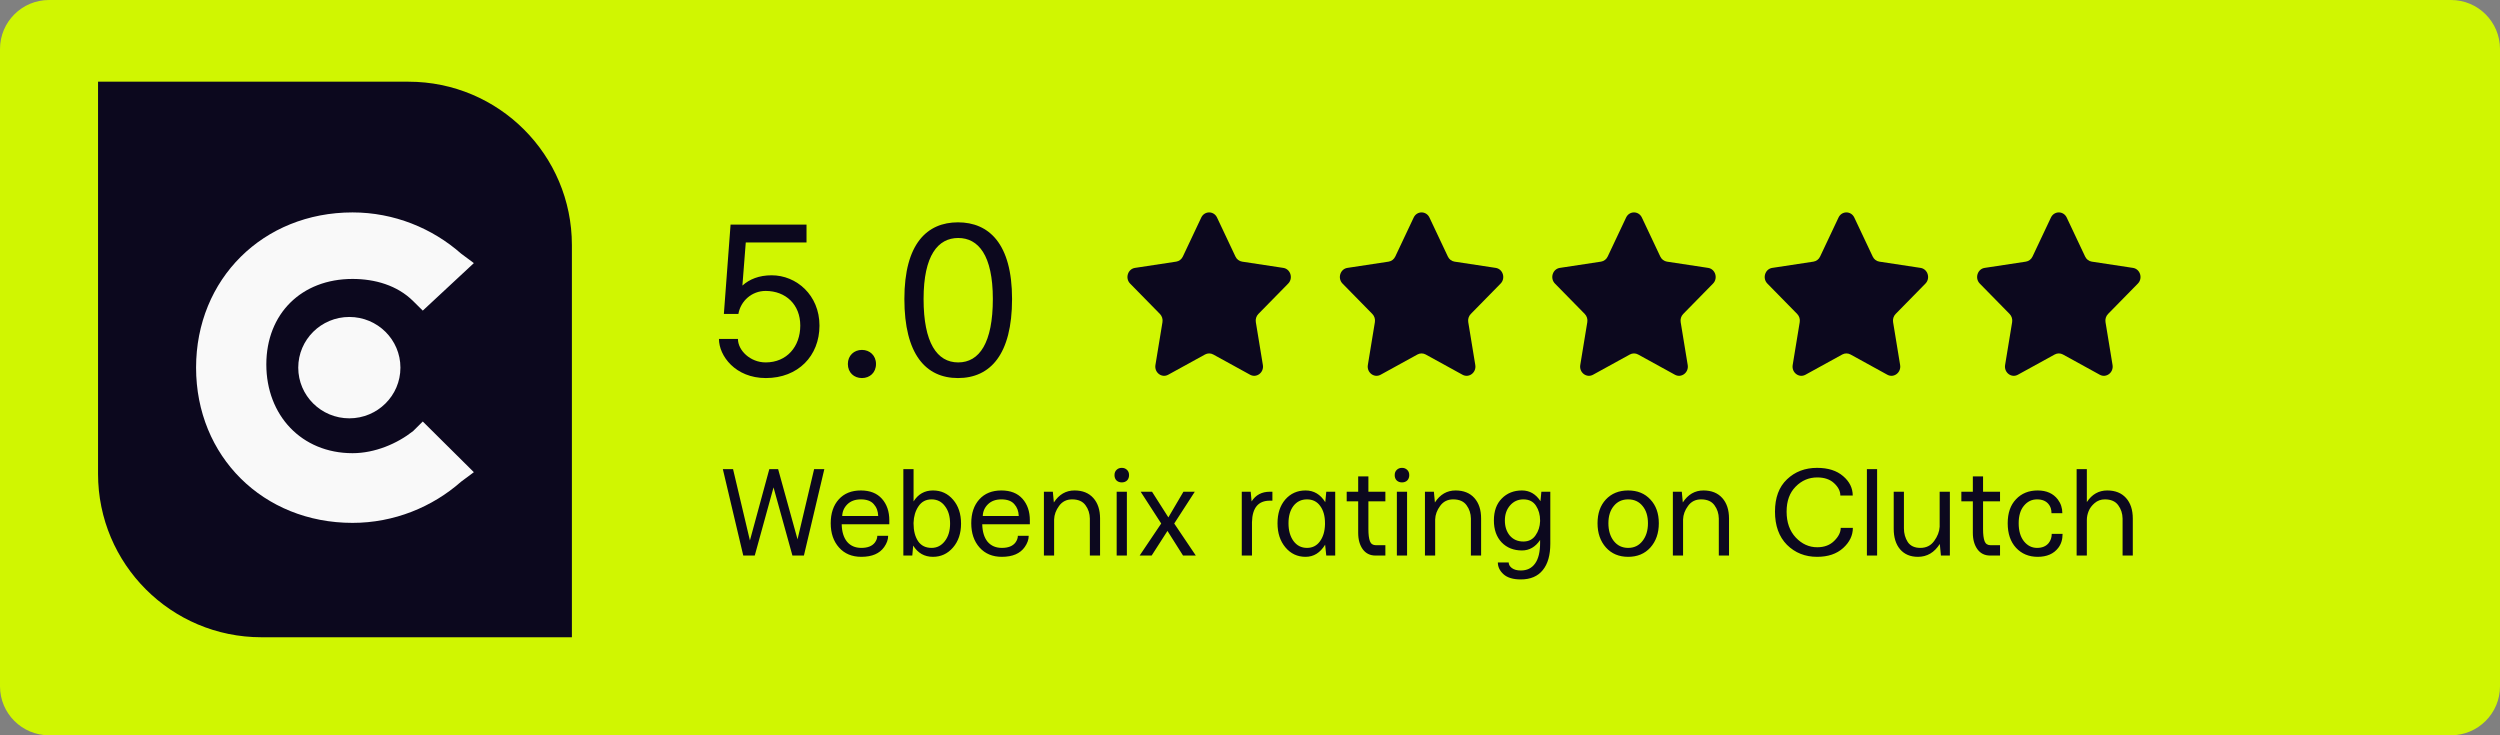
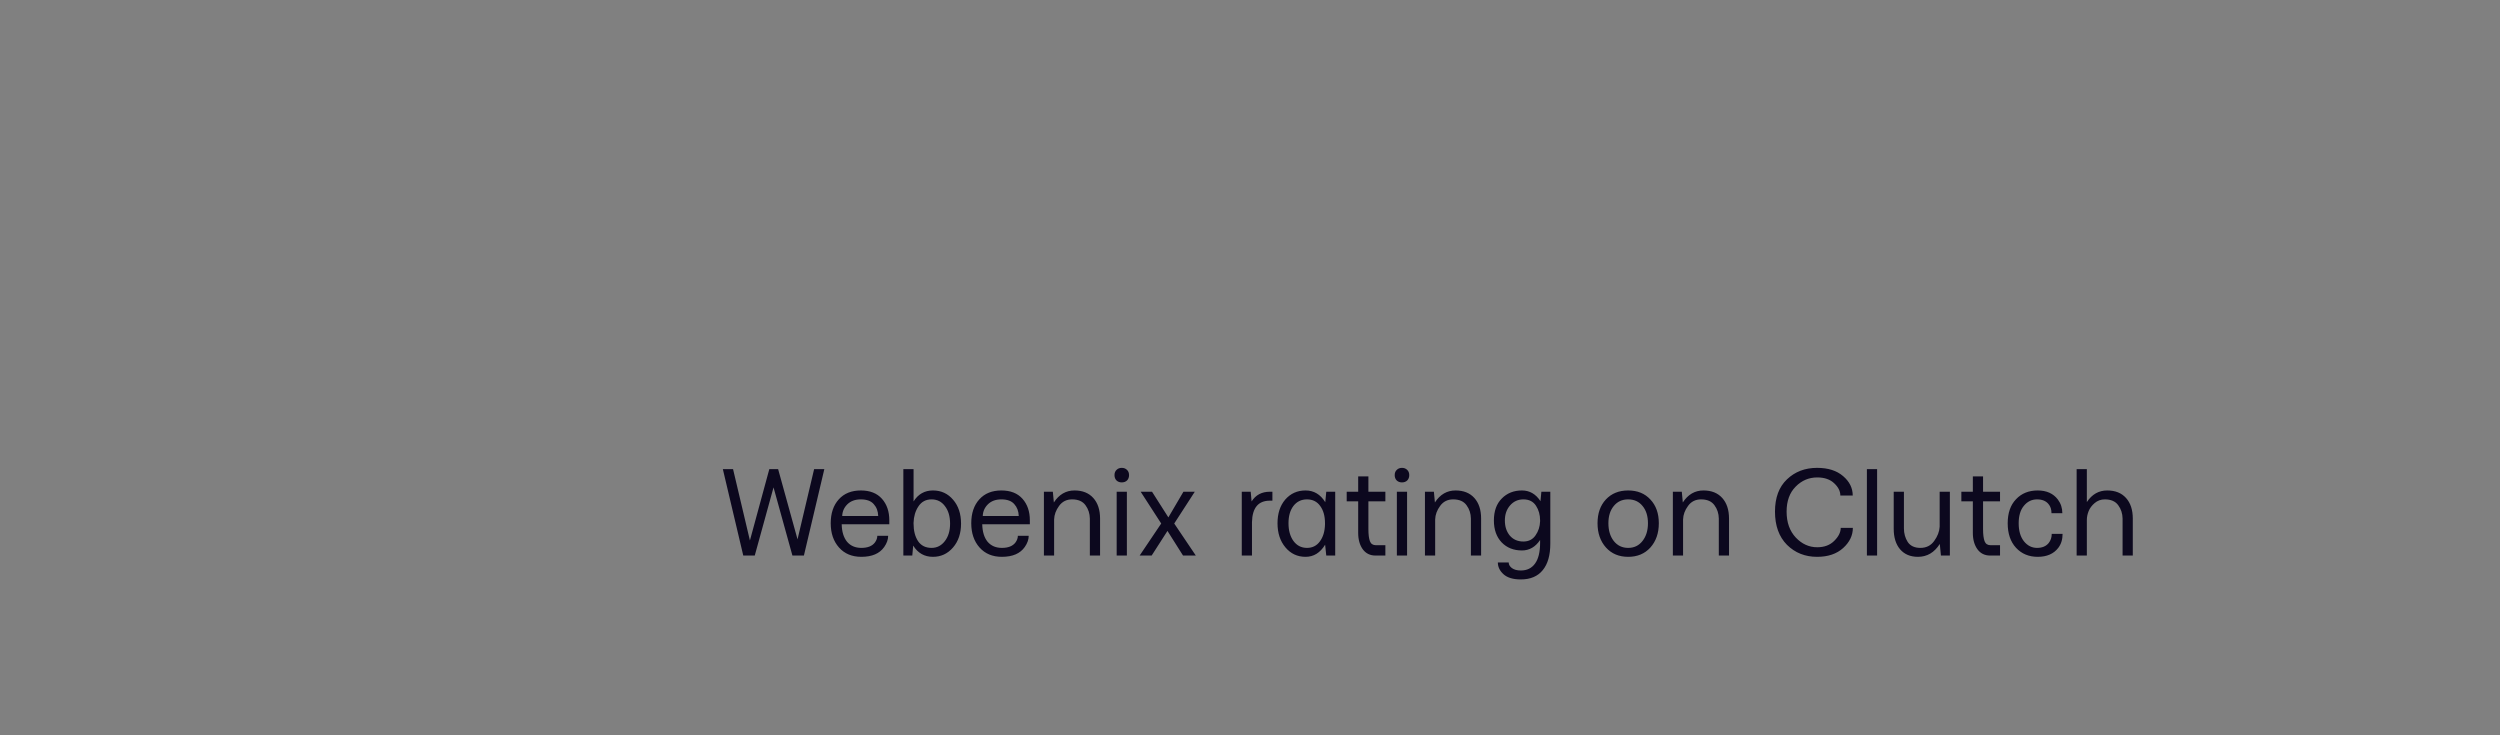
<svg xmlns="http://www.w3.org/2000/svg" width="153" height="45" viewBox="0 0 153 45" fill="none">
  <rect x="0" y="0" width="153" height="45" fill="#808080" stroke="none" />
  <g clip-path="url(#clip0_499_289)">
    <g clip-path="url(#clip1_499_289)">
      <g clip-path="url(#clip2_499_289)">
        <path d="M150 0H3C1.343 0 0 1.343 0 3V42C0 43.657 1.343 45 3 45H150C151.657 45 153 43.657 153 42V3C153 1.343 151.657 0 150 0Z" fill="#D0F601" />
-         <path d="M74.483 13.314L75.611 15.704C75.689 15.87 75.841 15.985 76.016 16.012L78.538 16.395C78.98 16.462 79.156 17.03 78.837 17.355L77.012 19.215C76.885 19.345 76.827 19.531 76.857 19.714L77.288 22.34C77.363 22.8 76.901 23.151 76.506 22.934L74.251 21.694C74.094 21.608 73.906 21.608 73.749 21.694L71.494 22.934C71.099 23.151 70.637 22.8 70.712 22.34L71.143 19.714C71.173 19.531 71.115 19.345 70.988 19.215L69.163 17.355C68.844 17.029 69.02 16.462 69.462 16.395L71.984 16.012C72.159 15.985 72.311 15.87 72.389 15.704L73.517 13.314C73.715 12.895 74.285 12.895 74.483 13.314Z" fill="#0C081E" />
-         <path d="M87.483 13.314L88.611 15.704C88.689 15.87 88.841 15.985 89.016 16.012L91.538 16.395C91.98 16.462 92.156 17.03 91.837 17.355L90.012 19.215C89.885 19.345 89.827 19.531 89.857 19.714L90.288 22.34C90.363 22.8 89.901 23.151 89.506 22.934L87.251 21.694C87.094 21.608 86.906 21.608 86.749 21.694L84.494 22.934C84.099 23.151 83.637 22.8 83.712 22.34L84.143 19.714C84.173 19.531 84.115 19.345 83.988 19.215L82.163 17.355C81.844 17.029 82.02 16.462 82.462 16.395L84.984 16.012C85.159 15.985 85.311 15.87 85.389 15.704L86.517 13.314C86.715 12.895 87.285 12.895 87.483 13.314Z" fill="#0C081E" />
+         <path d="M74.483 13.314L75.611 15.704C75.689 15.87 75.841 15.985 76.016 16.012L78.538 16.395C78.98 16.462 79.156 17.03 78.837 17.355L77.012 19.215C76.885 19.345 76.827 19.531 76.857 19.714L77.288 22.34C77.363 22.8 76.901 23.151 76.506 22.934L74.251 21.694C74.094 21.608 73.906 21.608 73.749 21.694C71.099 23.151 70.637 22.8 70.712 22.34L71.143 19.714C71.173 19.531 71.115 19.345 70.988 19.215L69.163 17.355C68.844 17.029 69.02 16.462 69.462 16.395L71.984 16.012C72.159 15.985 72.311 15.87 72.389 15.704L73.517 13.314C73.715 12.895 74.285 12.895 74.483 13.314Z" fill="#0C081E" />
        <path d="M100.483 13.314L101.611 15.704C101.689 15.87 101.841 15.985 102.016 16.012L104.538 16.395C104.98 16.462 105.156 17.03 104.837 17.355L103.012 19.215C102.885 19.345 102.827 19.531 102.857 19.714L103.288 22.34C103.363 22.8 102.901 23.151 102.506 22.934L100.251 21.694C100.094 21.608 99.906 21.608 99.749 21.694L97.494 22.934C97.099 23.151 96.637 22.8 96.712 22.34L97.143 19.714C97.173 19.531 97.115 19.345 96.988 19.215L95.163 17.355C94.844 17.029 95.02 16.462 95.462 16.395L97.984 16.012C98.159 15.985 98.311 15.87 98.389 15.704L99.517 13.314C99.715 12.895 100.285 12.895 100.483 13.314Z" fill="#0C081E" />
-         <path d="M113.483 13.314L114.611 15.704C114.689 15.87 114.841 15.985 115.016 16.012L117.538 16.395C117.98 16.462 118.156 17.03 117.837 17.355L116.012 19.215C115.885 19.345 115.827 19.531 115.857 19.714L116.288 22.34C116.363 22.8 115.901 23.151 115.506 22.934L113.251 21.694C113.094 21.608 112.906 21.608 112.749 21.694L110.494 22.934C110.099 23.151 109.637 22.8 109.712 22.34L110.143 19.714C110.173 19.531 110.115 19.345 109.988 19.215L108.163 17.355C107.844 17.029 108.02 16.462 108.462 16.395L110.984 16.012C111.159 15.985 111.311 15.87 111.389 15.704L112.517 13.314C112.715 12.895 113.285 12.895 113.483 13.314Z" fill="#0C081E" />
-         <path d="M126.483 13.314L127.611 15.704C127.689 15.87 127.841 15.985 128.016 16.012L130.538 16.395C130.98 16.462 131.156 17.03 130.837 17.355L129.012 19.215C128.885 19.345 128.827 19.531 128.857 19.714L129.288 22.34C129.363 22.8 128.901 23.151 128.506 22.934L126.251 21.694C126.094 21.608 125.906 21.608 125.749 21.694L123.494 22.934C123.099 23.151 122.637 22.8 122.712 22.34L123.143 19.714C123.173 19.531 123.115 19.345 122.988 19.215L121.163 17.355C120.844 17.029 121.02 16.462 121.462 16.395L123.984 16.012C124.159 15.985 124.311 15.87 124.389 15.704L125.517 13.314C125.715 12.895 126.285 12.895 126.483 13.314Z" fill="#0C081E" />
        <path d="M44 20.744H45.162C45.162 21.441 45.914 22.18 46.857 22.18C48.156 22.18 48.977 21.209 48.977 19.924C48.977 18.639 48.088 17.805 46.857 17.805C46.01 17.805 45.326 18.42 45.189 19.213H44.301L44.711 13.744H49.359V14.838H45.641L45.435 17.477C45.859 17.094 46.447 16.848 47.227 16.848C48.744 16.848 50.152 18.064 50.152 19.924C50.152 21.783 48.84 23.137 46.871 23.137C44.998 23.137 44 21.77 44 20.744ZM51.889 22.275C51.889 21.756 52.272 21.414 52.75 21.414C53.228 21.414 53.611 21.756 53.611 22.275C53.611 22.809 53.228 23.137 52.75 23.137C52.272 23.137 51.889 22.809 51.889 22.275ZM56.523 18.297C56.523 20.977 57.344 22.18 58.643 22.18C59.941 22.18 60.762 20.977 60.762 18.297C60.762 15.617 59.873 14.565 58.643 14.565C57.412 14.565 56.523 15.617 56.523 18.297ZM55.348 18.297C55.348 14.906 56.742 13.607 58.629 13.607C60.516 13.607 61.938 14.906 61.938 18.297C61.938 21.688 60.611 23.137 58.629 23.137C56.66 23.137 55.348 21.688 55.348 18.297Z" fill="#0C081E" />
        <path d="M6 5H25C30.523 5 35 9.477 35 15V39H16C10.477 39 6 34.523 6 29V5Z" fill="#0C081E" />
        <path d="M25.287 26.378C24.31 27.153 22.942 27.735 21.575 27.735C18.448 27.735 16.299 25.408 16.299 22.306C16.299 19.204 18.448 17.071 21.575 17.071C22.942 17.071 24.31 17.459 25.287 18.429L25.874 19.01L29 16.102L28.218 15.52C26.46 13.969 24.115 13 21.575 13C16.104 13 12 17.071 12 22.5C12 27.929 16.104 32 21.575 32C24.115 32 26.46 31.031 28.218 29.48L29 28.898L25.874 25.796L25.287 26.378Z" fill="#F9F9F9" />
-         <path d="M21.379 25.602C23.106 25.602 24.506 24.213 24.506 22.5C24.506 20.787 23.106 19.398 21.379 19.398C19.653 19.398 18.253 20.787 18.253 22.5C18.253 24.213 19.653 25.602 21.379 25.602Z" fill="#F9F9F9" />
      </g>
    </g>
  </g>
  <path d="M44.238 28.711H44.863L45.895 33.078L47.082 28.711H47.621L48.809 33.008L49.824 28.711H50.449L49.199 34H48.496L47.34 29.828L46.191 34H45.488L44.238 28.711ZM51.543 31.578H53.746C53.736 31.281 53.645 31.039 53.473 30.852C53.306 30.659 53.043 30.562 52.684 30.562C52.34 30.562 52.066 30.662 51.863 30.859C51.66 31.057 51.553 31.297 51.543 31.578ZM51.348 33.508C51.009 33.128 50.84 32.633 50.84 32.023C50.84 31.414 51.004 30.927 51.332 30.562C51.66 30.198 52.111 30.016 52.684 30.016C53.241 30.016 53.671 30.185 53.973 30.523C54.275 30.862 54.426 31.302 54.426 31.844V32.086H51.512C51.522 32.544 51.632 32.901 51.84 33.156C52.053 33.406 52.345 33.531 52.715 33.531C53.1 33.531 53.376 33.422 53.543 33.203C53.642 33.068 53.691 32.93 53.691 32.789H54.355C54.355 33.018 54.275 33.247 54.113 33.477C53.832 33.878 53.366 34.078 52.715 34.078C52.142 34.078 51.686 33.888 51.348 33.508ZM55.91 32.047C55.91 32.479 56.001 32.836 56.184 33.117C56.371 33.393 56.647 33.531 57.012 33.531C57.34 33.531 57.611 33.393 57.824 33.117C58.038 32.841 58.145 32.484 58.145 32.047C58.145 31.604 58.04 31.247 57.832 30.977C57.629 30.701 57.355 30.562 57.012 30.562C56.663 30.562 56.395 30.706 56.207 30.992C56.02 31.273 55.921 31.607 55.91 31.992V32.047ZM55.285 34V28.711H55.91V30.688C56.191 30.24 56.587 30.016 57.098 30.016C57.598 30.016 58.009 30.206 58.332 30.586C58.655 30.961 58.816 31.448 58.816 32.047C58.816 32.641 58.652 33.128 58.324 33.508C57.996 33.888 57.587 34.078 57.098 34.078C56.577 34.078 56.173 33.849 55.887 33.391L55.832 34H55.285ZM60.145 31.578H62.348C62.337 31.281 62.246 31.039 62.074 30.852C61.908 30.659 61.645 30.562 61.285 30.562C60.941 30.562 60.668 30.662 60.465 30.859C60.262 31.057 60.155 31.297 60.145 31.578ZM59.949 33.508C59.611 33.128 59.441 32.633 59.441 32.023C59.441 31.414 59.605 30.927 59.934 30.562C60.262 30.198 60.712 30.016 61.285 30.016C61.842 30.016 62.272 30.185 62.574 30.523C62.876 30.862 63.027 31.302 63.027 31.844V32.086H60.113C60.124 32.544 60.233 32.901 60.441 33.156C60.655 33.406 60.947 33.531 61.316 33.531C61.702 33.531 61.978 33.422 62.145 33.203C62.243 33.068 62.293 32.93 62.293 32.789H62.957C62.957 33.018 62.876 33.247 62.715 33.477C62.434 33.878 61.967 34.078 61.316 34.078C60.743 34.078 60.288 33.888 59.949 33.508ZM63.887 34V30.094H64.434L64.496 30.75C64.814 30.26 65.236 30.016 65.762 30.016C66.251 30.016 66.634 30.169 66.91 30.477C67.186 30.784 67.324 31.203 67.324 31.734V34H66.699V31.734C66.694 31.427 66.606 31.156 66.434 30.922C66.262 30.682 65.988 30.562 65.613 30.562C65.275 30.562 65.009 30.695 64.816 30.961C64.624 31.221 64.522 31.497 64.512 31.789V34H63.887ZM68.34 34V30.094H68.965V34H68.34ZM68.332 29.406C68.249 29.323 68.207 29.213 68.207 29.078C68.207 28.943 68.249 28.836 68.332 28.758C68.415 28.674 68.522 28.633 68.652 28.633C68.783 28.633 68.889 28.674 68.973 28.758C69.056 28.836 69.098 28.943 69.098 29.078C69.098 29.213 69.056 29.323 68.973 29.406C68.889 29.484 68.783 29.523 68.652 29.523C68.522 29.523 68.415 29.484 68.332 29.406ZM69.746 34L71.066 32.039L69.809 30.094H70.504L71.504 31.664L72.426 30.094H73.121L71.863 32.039L73.184 34H72.402L71.449 32.492L70.481 34H69.746ZM75.996 34V30.094H76.543L76.598 30.688C76.848 30.292 77.22 30.094 77.715 30.094H77.871V30.641H77.715C77.007 30.641 76.642 31.078 76.621 31.953V34H75.996ZM79.16 30.961C78.957 31.227 78.856 31.581 78.856 32.023C78.856 32.466 78.957 32.828 79.16 33.109C79.368 33.391 79.644 33.531 79.988 33.531C80.322 33.531 80.585 33.398 80.777 33.133C80.975 32.867 81.079 32.521 81.09 32.094V32.023C81.09 31.581 80.991 31.227 80.793 30.961C80.6 30.695 80.332 30.562 79.988 30.562C79.644 30.562 79.368 30.695 79.16 30.961ZM78.668 33.5C78.345 33.115 78.184 32.622 78.184 32.023C78.184 31.424 78.342 30.94 78.66 30.57C78.983 30.201 79.397 30.016 79.902 30.016C80.408 30.016 80.809 30.255 81.106 30.734L81.168 30.094H81.715V34H81.168L81.098 33.336C80.796 33.831 80.397 34.078 79.902 34.078C79.402 34.078 78.991 33.885 78.668 33.5ZM82.418 30.68V30.094H83.121V29.156H83.746V30.094H84.785V30.68H83.746V32.383C83.746 32.711 83.777 32.958 83.84 33.125C83.902 33.286 84.025 33.367 84.207 33.367H84.785V34H84.184C83.85 34 83.59 33.872 83.402 33.617C83.215 33.357 83.121 33.023 83.121 32.617V30.68H82.418ZM85.488 34V30.094H86.113V34H85.488ZM85.481 29.406C85.397 29.323 85.356 29.213 85.356 29.078C85.356 28.943 85.397 28.836 85.481 28.758C85.564 28.674 85.671 28.633 85.801 28.633C85.931 28.633 86.038 28.674 86.121 28.758C86.204 28.836 86.246 28.943 86.246 29.078C86.246 29.213 86.204 29.323 86.121 29.406C86.038 29.484 85.931 29.523 85.801 29.523C85.671 29.523 85.564 29.484 85.481 29.406ZM87.207 34V30.094H87.754L87.816 30.75C88.134 30.26 88.556 30.016 89.082 30.016C89.572 30.016 89.954 30.169 90.231 30.477C90.507 30.784 90.644 31.203 90.644 31.734V34H90.019V31.734C90.014 31.427 89.926 31.156 89.754 30.922C89.582 30.682 89.309 30.562 88.934 30.562C88.595 30.562 88.329 30.695 88.137 30.961C87.944 31.221 87.842 31.497 87.832 31.789V34H87.207ZM92.098 31.852C92.098 32.227 92.199 32.536 92.402 32.781C92.611 33.021 92.887 33.141 93.231 33.141C93.553 33.141 93.801 33.016 93.973 32.766C94.15 32.516 94.243 32.227 94.254 31.898V31.852C94.254 31.508 94.171 31.208 94.004 30.953C93.837 30.693 93.579 30.562 93.231 30.562C92.902 30.562 92.632 30.685 92.418 30.93C92.204 31.174 92.098 31.482 92.098 31.852ZM91.426 31.852C91.426 31.279 91.587 30.831 91.91 30.508C92.233 30.18 92.644 30.016 93.144 30.016C93.613 30.016 93.991 30.234 94.277 30.672L94.332 30.094H94.879V33.273C94.879 33.977 94.725 34.516 94.418 34.891C94.111 35.271 93.663 35.461 93.074 35.461C92.6 35.461 92.246 35.354 92.012 35.141C91.783 34.932 91.668 34.693 91.668 34.422H92.332C92.332 34.552 92.397 34.667 92.527 34.766C92.663 34.865 92.845 34.914 93.074 34.914C93.454 34.914 93.746 34.771 93.949 34.484C94.152 34.203 94.254 33.781 94.254 33.219V33.047C93.967 33.474 93.598 33.688 93.144 33.688C92.634 33.688 92.22 33.523 91.902 33.195C91.585 32.862 91.426 32.414 91.426 31.852ZM98.434 32.023C98.434 32.466 98.543 32.828 98.762 33.109C98.986 33.391 99.28 33.531 99.644 33.531C100.009 33.531 100.301 33.391 100.52 33.109C100.743 32.828 100.855 32.466 100.855 32.023C100.855 31.586 100.746 31.234 100.527 30.969C100.309 30.698 100.014 30.562 99.644 30.562C99.275 30.562 98.981 30.698 98.762 30.969C98.543 31.234 98.434 31.586 98.434 32.023ZM98.285 33.508C97.941 33.122 97.769 32.628 97.769 32.023C97.769 31.419 97.939 30.935 98.277 30.57C98.621 30.201 99.077 30.016 99.644 30.016C100.212 30.016 100.665 30.201 101.004 30.57C101.348 30.935 101.52 31.419 101.52 32.023C101.52 32.628 101.348 33.122 101.004 33.508C100.66 33.888 100.207 34.078 99.644 34.078C99.082 34.078 98.629 33.888 98.285 33.508ZM102.379 34V30.094H102.926L102.988 30.75C103.306 30.26 103.728 30.016 104.254 30.016C104.743 30.016 105.126 30.169 105.402 30.477C105.678 30.784 105.816 31.203 105.816 31.734V34H105.191V31.734C105.186 31.427 105.098 31.156 104.926 30.922C104.754 30.682 104.48 30.562 104.105 30.562C103.767 30.562 103.501 30.695 103.309 30.961C103.116 31.221 103.014 31.497 103.004 31.789V34H102.379ZM108.629 31.312C108.629 30.458 108.874 29.799 109.363 29.336C109.853 28.867 110.467 28.633 111.207 28.633C111.879 28.633 112.41 28.802 112.801 29.141C113.191 29.474 113.387 29.87 113.387 30.328H112.629C112.629 30.057 112.501 29.805 112.246 29.57C111.996 29.336 111.652 29.219 111.215 29.219C110.704 29.219 110.264 29.406 109.895 29.781C109.525 30.151 109.34 30.662 109.34 31.312C109.34 31.969 109.527 32.497 109.902 32.898C110.277 33.294 110.715 33.492 111.215 33.492C111.647 33.492 111.993 33.362 112.254 33.102C112.52 32.841 112.652 32.575 112.652 32.305H113.395C113.395 32.768 113.197 33.18 112.801 33.539C112.405 33.898 111.874 34.078 111.207 34.078C110.473 34.078 109.858 33.833 109.363 33.344C108.874 32.849 108.629 32.172 108.629 31.312ZM114.254 34V28.711H114.879V34H114.254ZM115.895 32.359V30.094H116.52V32.281V32.336C116.52 32.648 116.598 32.927 116.754 33.172C116.915 33.411 117.173 33.531 117.527 33.531C117.887 33.531 118.168 33.391 118.371 33.109C118.579 32.823 118.691 32.531 118.707 32.234V30.094H119.332V34H118.785L118.715 33.289C118.382 33.815 117.936 34.078 117.379 34.078C116.915 34.078 116.551 33.925 116.285 33.617C116.025 33.31 115.895 32.891 115.895 32.359ZM120.035 30.68V30.094H120.738V29.156H121.363V30.094H122.402V30.68H121.363V32.383C121.363 32.711 121.395 32.958 121.457 33.125C121.52 33.286 121.642 33.367 121.824 33.367H122.402V34H121.801C121.467 34 121.207 33.872 121.02 33.617C120.832 33.357 120.738 33.023 120.738 32.617V30.68H120.035ZM122.871 32.023C122.871 31.398 123.04 30.909 123.379 30.555C123.717 30.195 124.16 30.016 124.707 30.016C125.249 30.016 125.66 30.201 125.941 30.57C126.124 30.815 126.215 31.094 126.215 31.406H125.551C125.551 31.177 125.491 30.992 125.371 30.852C125.215 30.659 124.98 30.562 124.668 30.562C124.345 30.562 124.077 30.693 123.863 30.953C123.65 31.208 123.543 31.565 123.543 32.023C123.543 32.487 123.65 32.854 123.863 33.125C124.082 33.396 124.35 33.531 124.668 33.531C124.98 33.531 125.217 33.432 125.379 33.234C125.504 33.078 125.566 32.891 125.566 32.672H126.23C126.23 33.016 126.142 33.302 125.965 33.531C125.684 33.896 125.264 34.078 124.707 34.078C124.165 34.078 123.723 33.893 123.379 33.523C123.04 33.154 122.871 32.654 122.871 32.023ZM127.09 34V28.711H127.715V30.727C128.027 30.253 128.444 30.016 128.965 30.016C129.454 30.016 129.837 30.169 130.113 30.477C130.389 30.784 130.527 31.203 130.527 31.734V34H129.902V31.734C129.897 31.427 129.809 31.156 129.637 30.922C129.465 30.682 129.191 30.562 128.816 30.562C128.577 30.562 128.368 30.638 128.191 30.789C128.02 30.935 127.897 31.099 127.824 31.281C127.751 31.463 127.715 31.643 127.715 31.82V34H127.09Z" fill="#0C081E" />
  <defs>
    <clipPath id="clip0_499_289">
      <rect width="153" height="45" fill="white" />
    </clipPath>
    <clipPath id="clip1_499_289">
      <rect width="153" height="45" fill="white" />
    </clipPath>
    <clipPath id="clip2_499_289">
-       <rect width="153" height="45" fill="white" />
-     </clipPath>
+       </clipPath>
  </defs>
</svg>